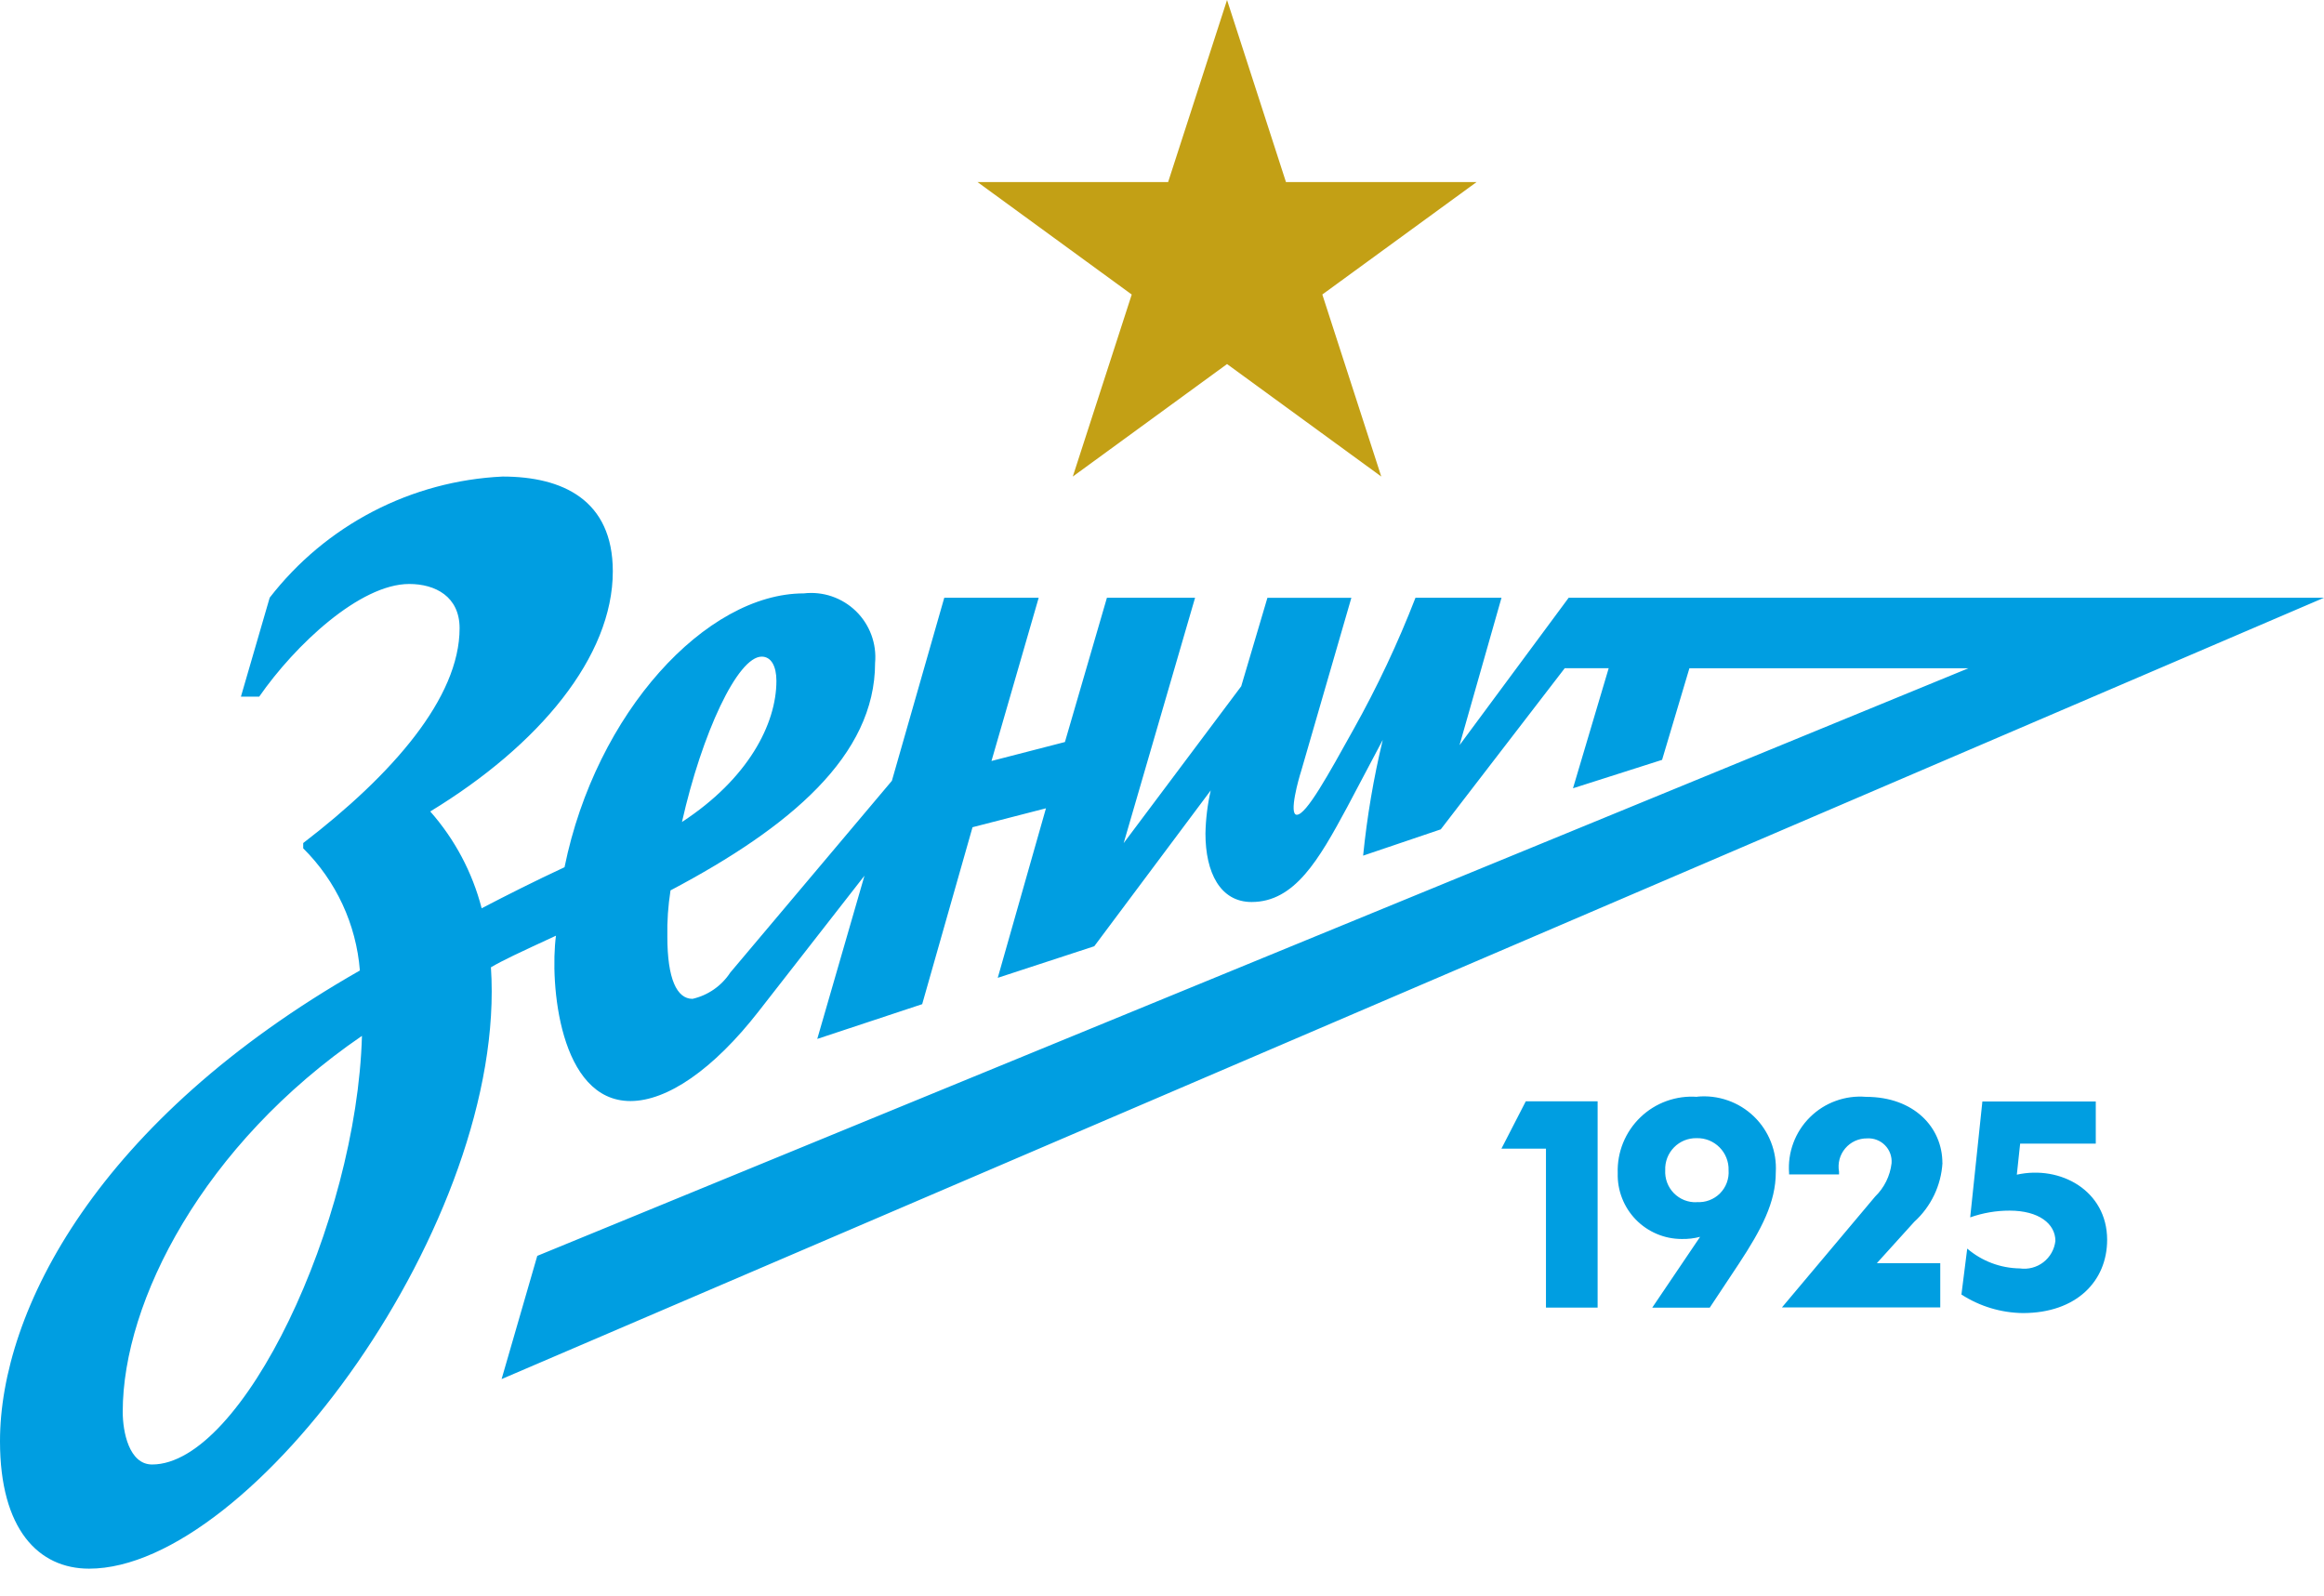
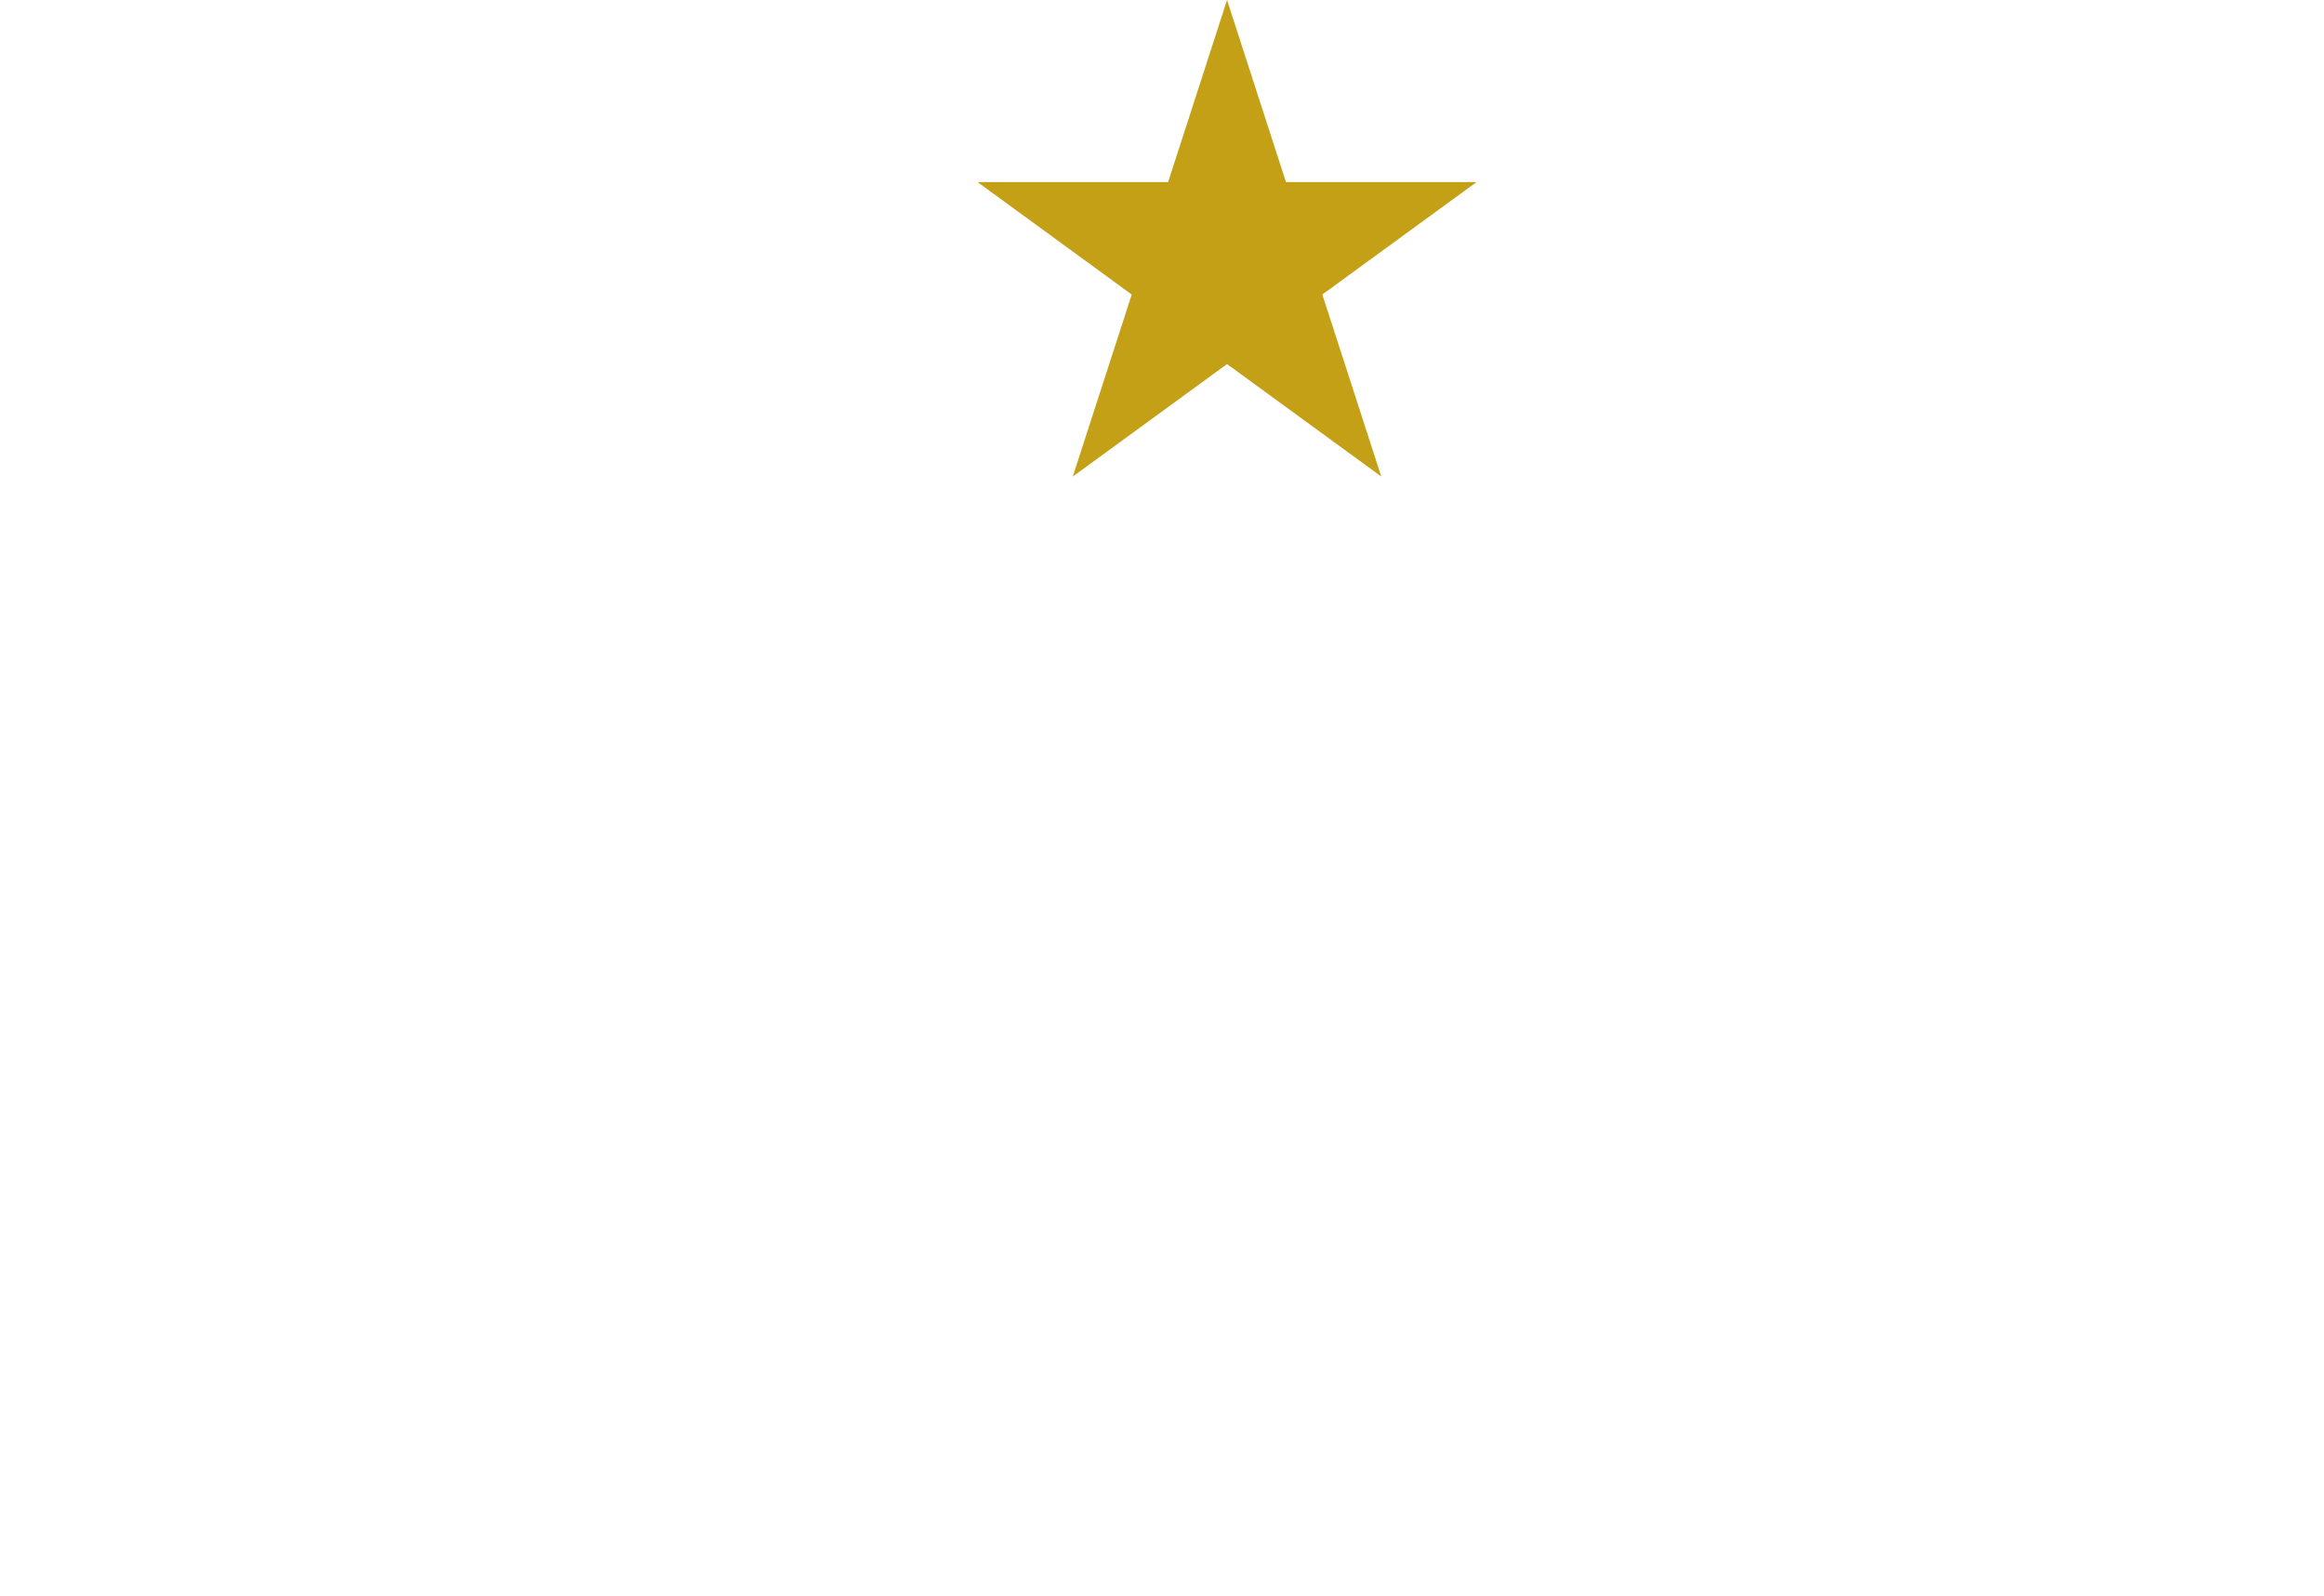
<svg xmlns="http://www.w3.org/2000/svg" width="83" height="57" viewBox="0 0 83 57" fill="none">
-   <path fill-rule="evenodd" clip-rule="evenodd" d="M27.729 24.319C27.729 23.792 27.541 23.453 27.204 23.453C26.341 23.453 25.067 26.199 24.356 29.359C26.717 27.817 27.729 25.861 27.729 24.319ZM4.383 50.425C4.383 51.14 4.609 52.307 5.432 52.307C8.656 52.307 12.74 43.693 12.927 36.998C7.269 40.871 4.383 46.473 4.383 50.425ZM33.724 21.35H37.096L35.41 27.18L38.033 26.503L39.533 21.35H42.681L40.131 30.114L44.329 24.512L45.265 21.352H48.263L46.465 27.558C46.39 27.785 46.015 29.101 46.315 29.101C46.654 29.101 47.439 27.671 48.339 26.053C49.186 24.539 49.926 22.968 50.553 21.35H53.625L52.126 26.616L56.024 21.35H83L17.914 49.257L19.188 44.856L70.302 23.868H60.336L59.36 27.14L56.178 28.155L57.453 23.867H55.883L51.456 29.622L48.683 30.561C48.823 29.168 49.057 27.786 49.385 26.425L48.112 28.832C47.099 30.712 46.237 32.217 44.701 32.217C43.578 32.217 43.052 31.164 43.052 29.772C43.062 29.253 43.125 28.736 43.241 28.23L39.081 33.797L35.634 34.925L37.356 28.87L34.733 29.546L32.935 35.866L29.188 37.107L30.874 31.277L27.089 36.129C25.477 38.197 23.829 39.326 22.517 39.326C19.969 39.326 19.632 35.113 19.856 33.42C18.473 34.06 17.984 34.286 17.533 34.549C18.136 43.578 8.992 56.028 3.182 56.028C1.383 56.028 0 54.636 0 51.477C0 46.813 3.485 40.005 12.853 34.663C12.722 33.014 12.004 31.465 10.829 30.3V30.111C14.015 27.666 16.414 24.924 16.414 22.438C16.414 21.31 15.551 20.858 14.616 20.858C12.855 20.858 10.535 23.04 9.257 24.883H8.604L9.632 21.347C10.623 20.067 11.88 19.017 13.316 18.27C14.752 17.523 16.334 17.097 17.951 17.021C20.087 17.021 21.886 17.852 21.886 20.407C21.886 23.45 19.263 26.613 15.366 28.983C16.242 29.975 16.871 31.16 17.202 32.441C18.138 31.953 19.113 31.463 20.162 30.974C21.286 25.445 25.221 21.194 28.706 21.194C29.044 21.155 29.387 21.191 29.71 21.301C30.032 21.411 30.326 21.592 30.57 21.829C30.814 22.067 31.002 22.357 31.12 22.676C31.238 22.996 31.284 23.338 31.253 23.677C31.253 26.987 28.219 29.545 23.947 31.802C23.861 32.349 23.823 32.903 23.834 33.457C23.834 34.961 24.172 35.676 24.733 35.676C25.288 35.549 25.771 35.212 26.082 34.736L31.853 27.888L33.724 21.35ZM72.029 41.962L72.148 40.847H74.849V39.342H70.799L70.364 43.481C70.817 43.321 71.293 43.239 71.773 43.24C72.811 43.24 73.407 43.707 73.407 44.324C73.389 44.473 73.343 44.617 73.269 44.747C73.195 44.878 73.096 44.992 72.978 45.083C72.859 45.175 72.723 45.241 72.578 45.279C72.433 45.317 72.282 45.325 72.134 45.304C71.445 45.294 70.781 45.044 70.258 44.596L70.051 46.237C70.705 46.659 71.465 46.889 72.244 46.899C74.163 46.899 75.255 45.755 75.255 44.28C75.253 42.528 73.589 41.609 72.029 41.956V41.962ZM69.371 41.539C69.371 40.275 68.366 39.176 66.641 39.176C66.275 39.145 65.906 39.195 65.561 39.321C65.215 39.446 64.901 39.646 64.64 39.905C64.379 40.164 64.177 40.476 64.049 40.821C63.92 41.166 63.868 41.534 63.896 41.901V41.946H65.68V41.849C65.653 41.703 65.659 41.552 65.697 41.408C65.735 41.264 65.805 41.13 65.901 41.017C65.997 40.903 66.117 40.812 66.252 40.75C66.388 40.689 66.535 40.658 66.684 40.66C66.802 40.653 66.92 40.671 67.03 40.714C67.14 40.756 67.24 40.822 67.322 40.906C67.405 40.99 67.469 41.091 67.509 41.202C67.549 41.313 67.565 41.431 67.556 41.549C67.503 42 67.296 42.42 66.97 42.737L63.641 46.697H69.295V45.116H67.031L68.366 43.64C68.965 43.097 69.327 42.34 69.374 41.533L69.371 41.539ZM53.622 41.027H55.213V46.703H57.058V39.336H54.492L53.622 41.027ZM60.611 39.176C60.241 39.148 59.87 39.2 59.521 39.325C59.172 39.451 58.853 39.649 58.586 39.906C58.319 40.163 58.108 40.474 57.968 40.818C57.829 41.161 57.763 41.531 57.776 41.901C57.767 42.207 57.82 42.511 57.931 42.795C58.041 43.08 58.208 43.339 58.421 43.559C58.634 43.778 58.888 43.952 59.169 44.071C59.45 44.191 59.753 44.252 60.058 44.253C60.281 44.258 60.503 44.232 60.718 44.176L59.008 46.706H61.062L62.1 45.141C62.911 43.907 63.421 42.943 63.421 41.874C63.443 41.504 63.384 41.134 63.248 40.789C63.113 40.444 62.905 40.132 62.638 39.875C62.371 39.618 62.052 39.422 61.702 39.301C61.352 39.179 60.98 39.134 60.611 39.17V39.176ZM60.596 42.94C60.445 42.946 60.295 42.92 60.154 42.865C60.014 42.809 59.887 42.724 59.781 42.617C59.675 42.509 59.593 42.38 59.54 42.239C59.487 42.097 59.464 41.946 59.472 41.796C59.466 41.645 59.491 41.496 59.545 41.355C59.599 41.215 59.682 41.088 59.787 40.98C59.892 40.873 60.018 40.789 60.157 40.732C60.297 40.676 60.446 40.648 60.596 40.652C60.747 40.648 60.897 40.675 61.038 40.731C61.178 40.788 61.305 40.872 61.411 40.979C61.518 41.086 61.602 41.214 61.657 41.354C61.713 41.494 61.74 41.645 61.735 41.796C61.746 41.948 61.724 42.101 61.671 42.244C61.618 42.388 61.534 42.517 61.426 42.626C61.318 42.734 61.188 42.817 61.045 42.87C60.902 42.924 60.749 42.946 60.596 42.935V42.94Z" fill="#009EE1" />
  <path fill-rule="evenodd" clip-rule="evenodd" d="M38.314 17.021L40.419 10.52L34.91 6.502H41.719L43.823 0L45.927 6.502H52.736L47.226 10.519L49.331 17.02L43.823 13.003L38.314 17.021Z" fill="#C3A015" />
</svg>